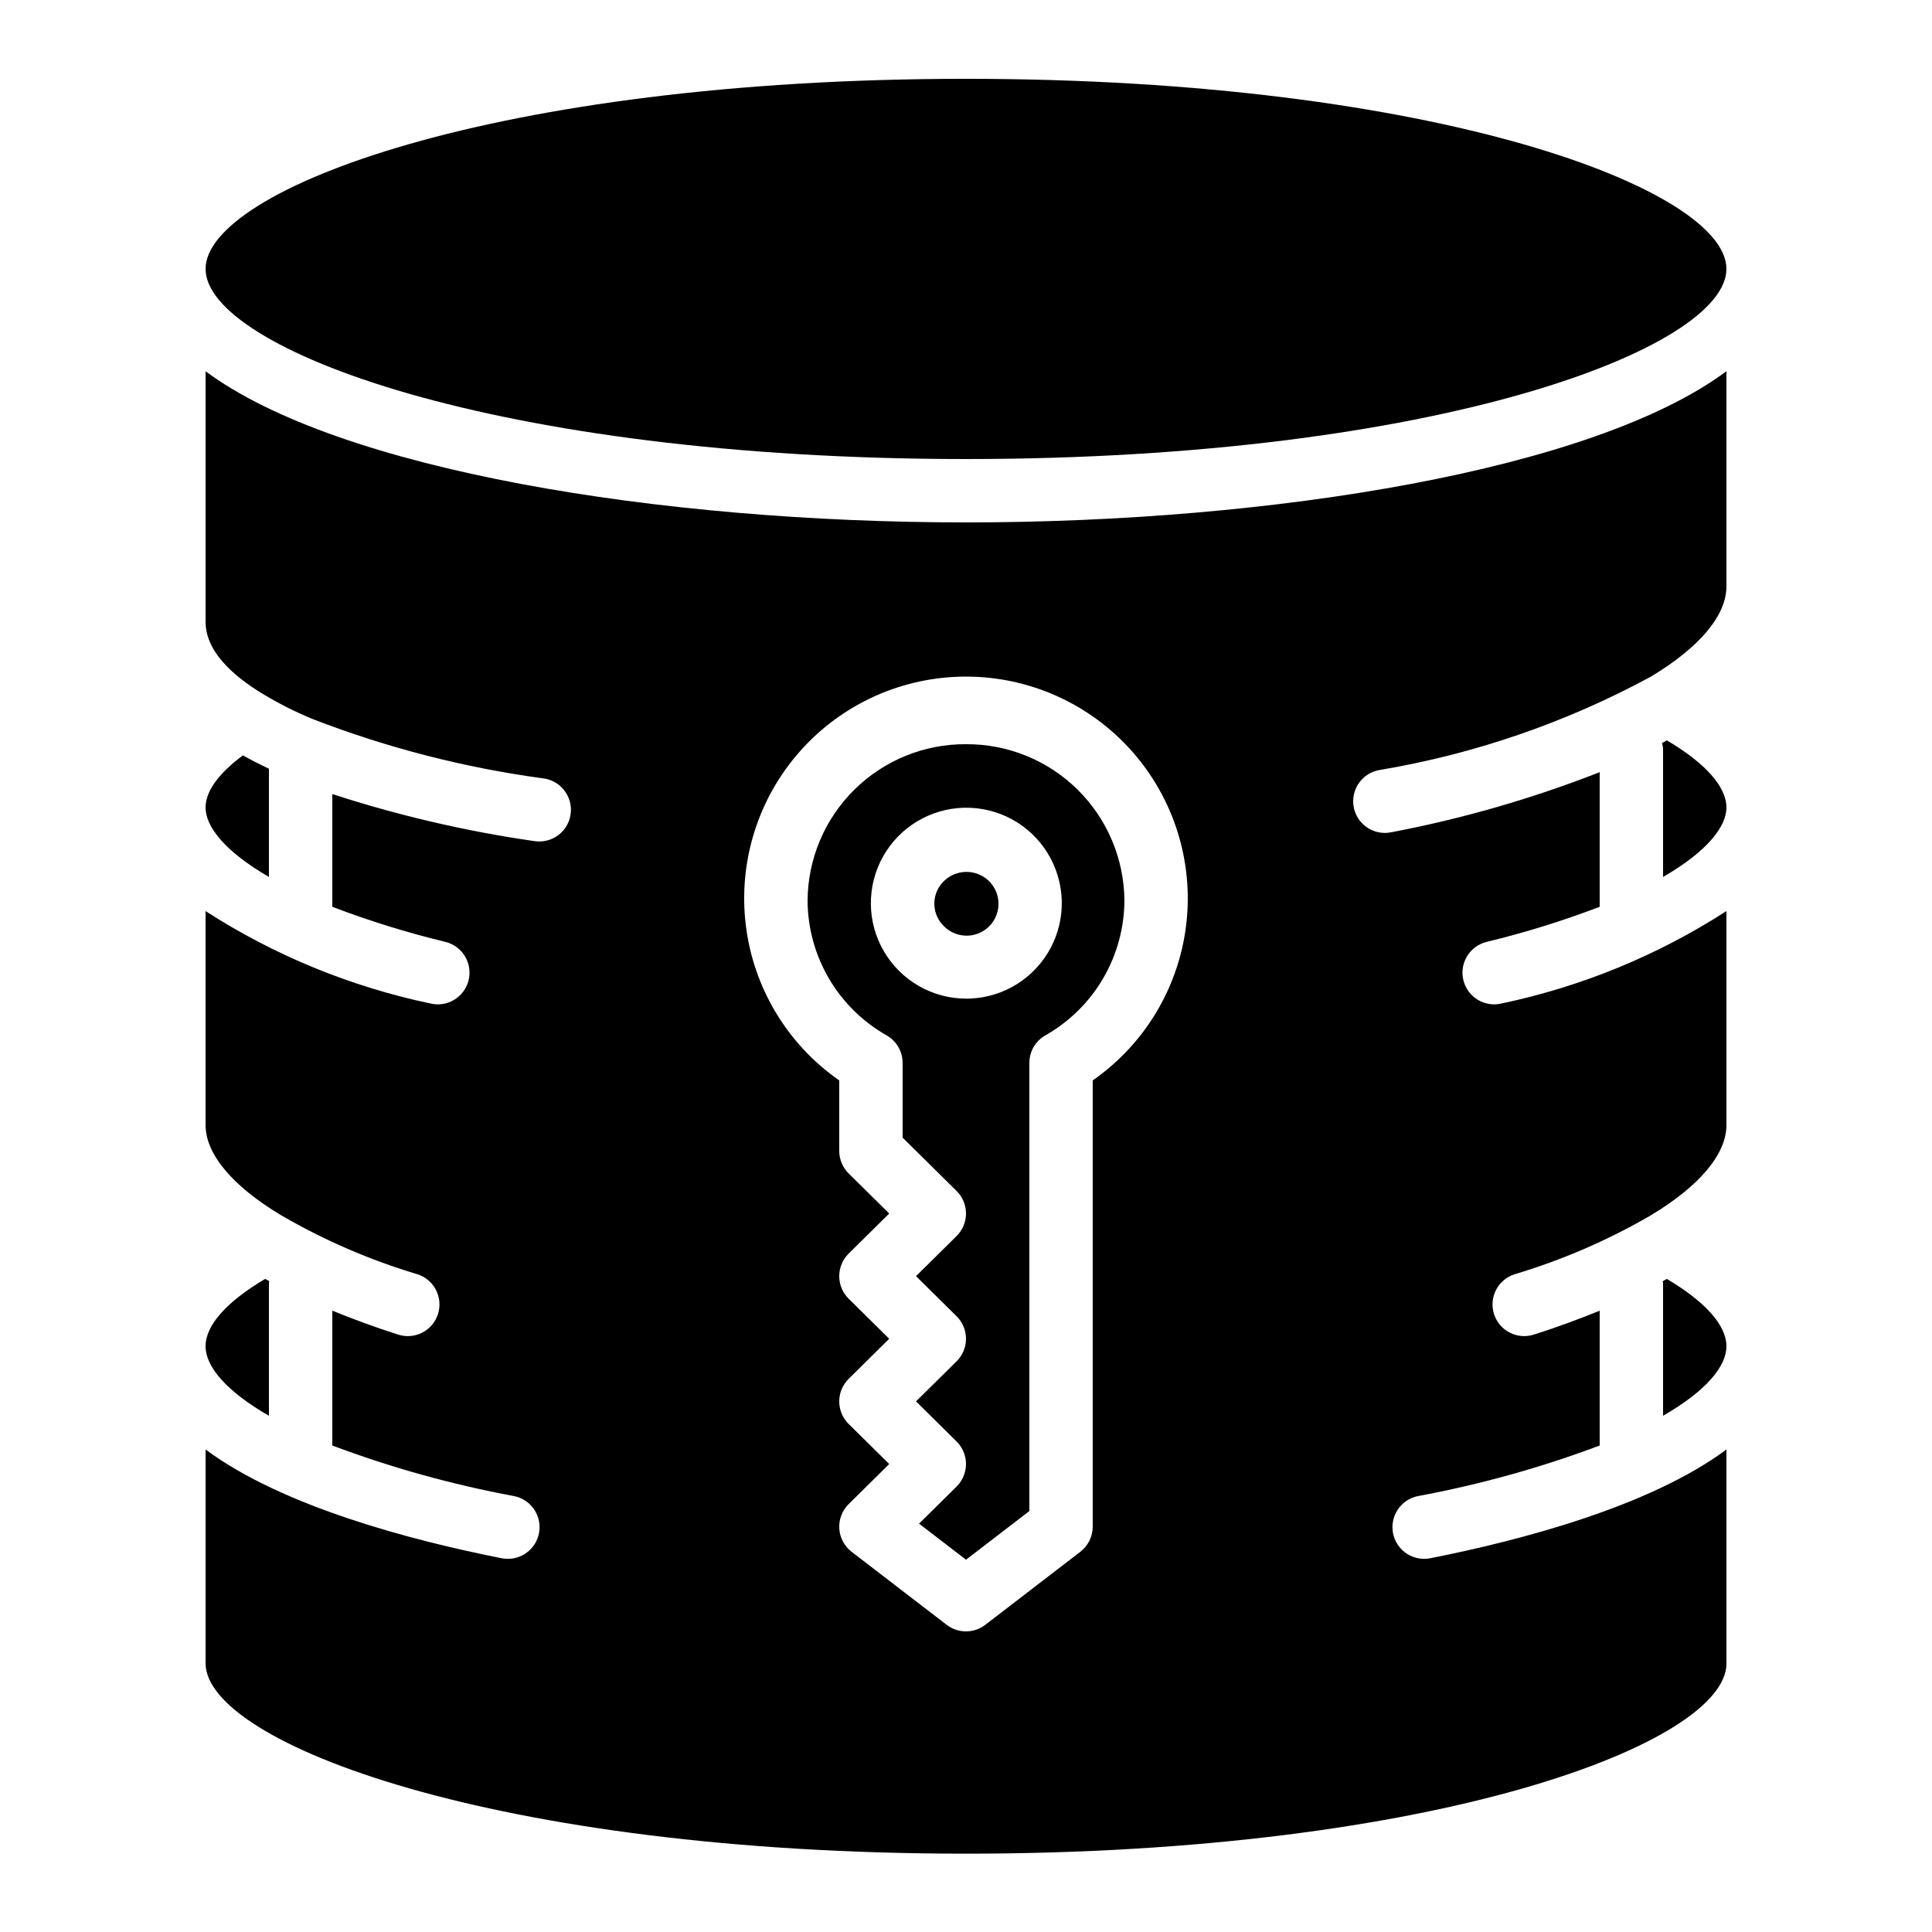
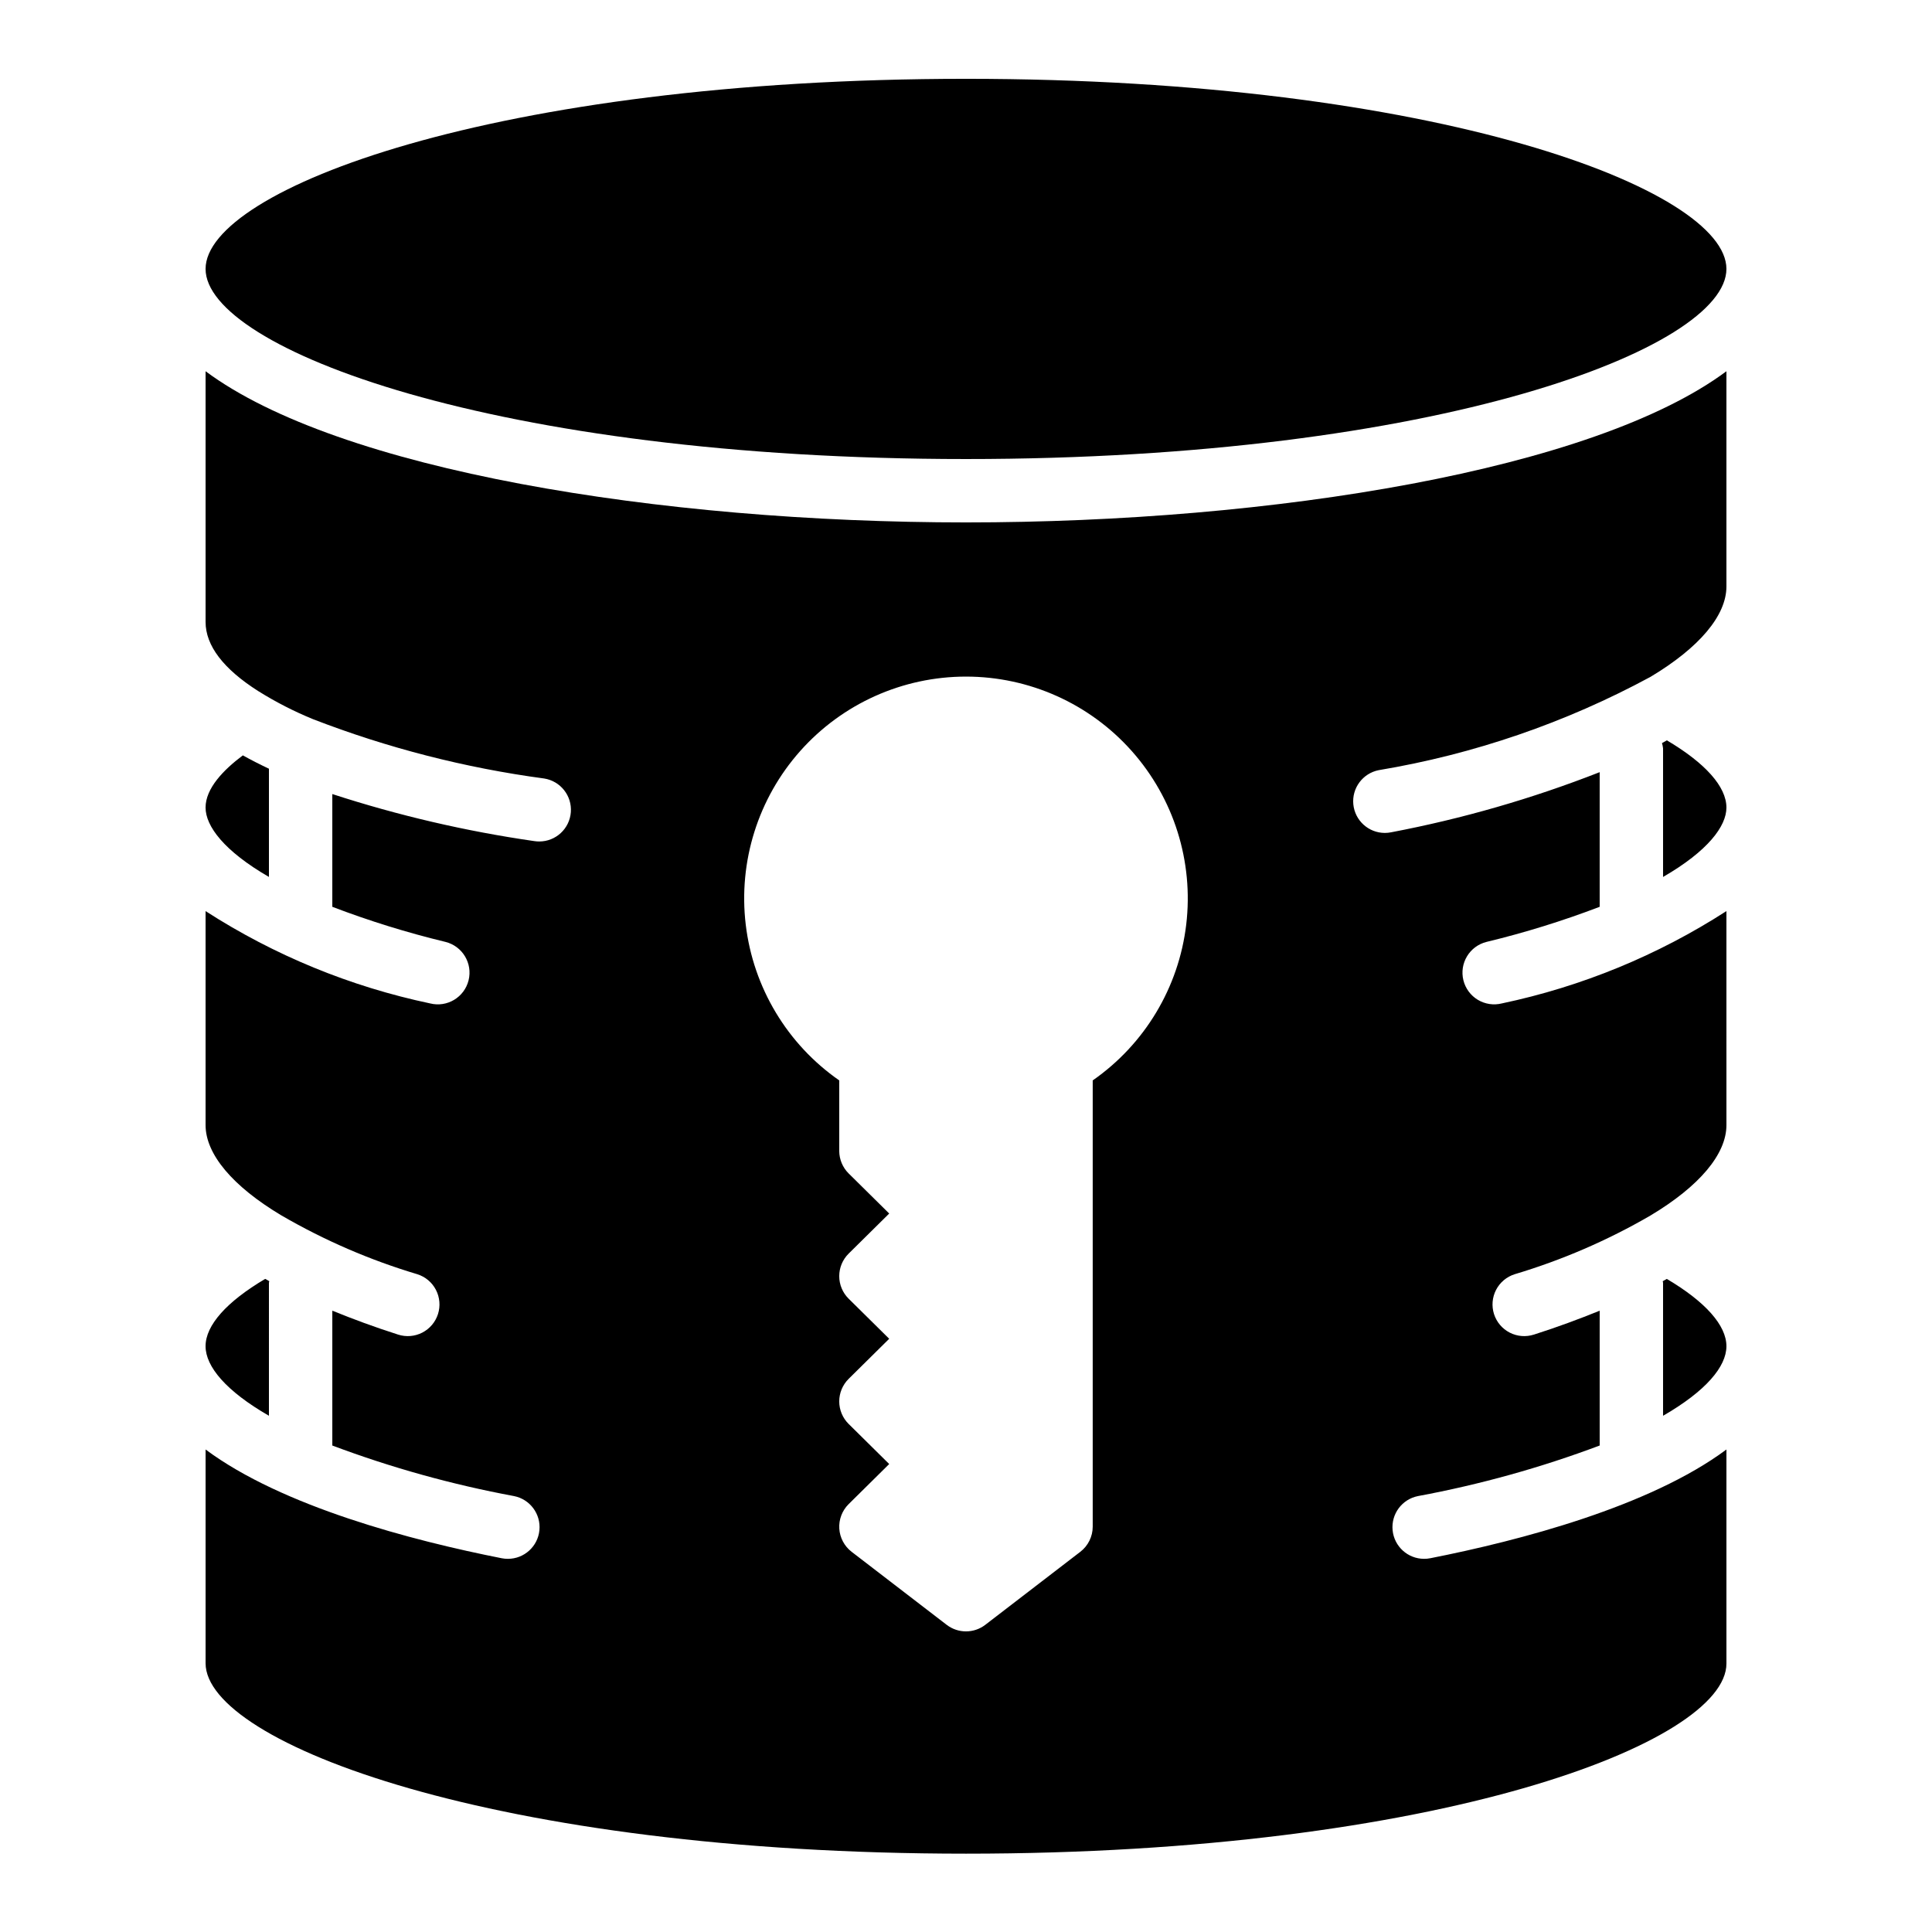
<svg xmlns="http://www.w3.org/2000/svg" fill="#000000" width="800px" height="800px" version="1.1" viewBox="144 144 512 512">
  <g>
-     <path d="m400.11 375.07-0.344 0.004c-2.254 0.086-4.383 1.066-5.914 2.723-1.523 1.621-2.328 3.785-2.238 6.008v0.004c0.09 2.223 1.066 4.316 2.715 5.812 2.031 1.938 4.891 2.742 7.637 2.144 2.742-0.602 5.008-2.523 6.043-5.133 1.039-2.609 0.711-5.562-0.875-7.883-1.582-2.316-4.215-3.695-7.023-3.68z" />
    <path d="m601.52 500.76c0-5.539-5.59-11.793-15.797-17.832-0.363 0.203-0.715 0.406-1.082 0.605 0.008 0.152 0.086 0.277 0.086 0.434v35.227c11.336-6.527 16.793-13.023 16.793-18.434z" />
    <path d="m400 265.65c124.86 0 201.52-29.344 201.52-50.383 0-21.035-76.672-50.379-201.52-50.379-124.86 0-201.52 29.344-201.52 50.383 0 21.035 76.668 50.379 201.52 50.379z" />
-     <path d="m400 341.22c-11.055-0.066-21.68 4.254-29.551 12.016-7.871 7.758-12.344 18.324-12.434 29.375 0.027 7.281 1.98 14.422 5.66 20.703 3.676 6.281 8.949 11.48 15.281 15.066 2.625 1.492 4.246 4.277 4.246 7.297v19.812l14.301 14.129c1.598 1.578 2.496 3.731 2.496 5.973 0 2.246-0.898 4.394-2.496 5.977l-10.75 10.625 10.75 10.625v-0.004c1.598 1.578 2.496 3.727 2.496 5.973 0 2.242-0.898 4.394-2.496 5.973l-10.75 10.625 10.75 10.625v-0.004c1.598 1.578 2.496 3.731 2.496 5.973 0 2.246-0.898 4.398-2.496 5.977l-9.945 9.828 12.441 9.559 16.793-12.902v-118.76c0-3.019 1.621-5.805 4.246-7.297 6.332-3.59 11.605-8.785 15.285-15.066 3.676-6.281 5.629-13.422 5.66-20.703-0.094-11.051-4.566-21.617-12.434-29.375-7.871-7.762-18.5-12.082-29.551-12.016zm1.105 67.414c-0.344 0.016-0.695 0.02-1.043 0.02v-0.004c-8.973-0.008-17.273-4.769-21.809-12.52-4.535-7.746-4.625-17.316-0.234-25.145 4.387-7.832 12.594-12.75 21.57-12.926 8.973-0.18 17.371 4.414 22.062 12.066 4.695 7.652 4.981 17.219 0.754 25.137s-12.332 13.008-21.301 13.367z" />
    <path d="m215.27 483.96c0-0.156 0.078-0.285 0.09-0.438-0.367-0.199-0.719-0.402-1.078-0.605-10.215 6.043-15.805 12.297-15.805 17.84 0 5.41 5.457 11.91 16.793 18.434z" />
    <path d="m601.52 358.02c0-5.539-5.582-11.785-15.781-17.82-0.438 0.242-0.848 0.488-1.293 0.727v-0.004c0.133 0.457 0.227 0.922 0.281 1.395v34.086c11.867-6.856 16.793-13.449 16.793-18.383z" />
    <path d="m215.27 347.72c-2.43-1.148-4.742-2.324-6.914-3.539-5.137 3.84-9.879 8.746-9.879 13.832 0 4.934 4.926 11.527 16.793 18.383z" />
    <path d="m601.52 385.45c-18.184 11.719-38.355 20.012-59.523 24.469-2.164 0.535-4.449 0.191-6.359-0.957-1.906-1.148-3.281-3.008-3.82-5.172-1.117-4.5 1.625-9.055 6.129-10.176 10.184-2.457 20.199-5.566 29.984-9.301v-35.68c-17.895 7.012-36.402 12.348-55.285 15.938-0.543 0.109-1.098 0.164-1.656 0.164-4.312-0.008-7.918-3.281-8.344-7.574-0.422-4.293 2.477-8.207 6.707-9.055 25.207-4.207 49.543-12.559 72.02-24.715 13.012-7.781 20.148-16.289 20.148-23.98l0.004-0.023-0.004-0.023v-56.98c-35.195 26.18-120.29 40.062-201.52 40.062s-166.33-13.883-201.52-40.062v66.434c0 6.281 4.707 12.457 13.988 18.352v-0.004c4.602 2.879 9.441 5.359 14.465 7.414l0.012 0.004h-0.004c19.727 7.633 40.285 12.91 61.246 15.723 4.336 0.672 7.426 4.566 7.09 8.941-0.336 4.375-3.981 7.754-8.371 7.754-0.434 0-0.867-0.031-1.293-0.098-18.172-2.617-36.086-6.789-53.547-12.469v29.879c9.785 3.734 19.805 6.844 29.988 9.301 4.5 1.121 7.242 5.676 6.125 10.176-1.121 4.504-5.676 7.246-10.176 6.129-21.168-4.457-41.344-12.75-59.523-24.469v56.707c0 7.691 7.133 16.199 20.098 23.945v-0.004c11.352 6.598 23.441 11.828 36.02 15.586 2.129 0.672 3.902 2.16 4.926 4.141 1.027 1.98 1.223 4.289 0.547 6.414-0.68 2.125-2.176 3.894-4.156 4.914-1.984 1.023-4.293 1.211-6.414 0.527-6.266-1.996-12-4.129-17.434-6.336v35.734c15.625 5.867 31.734 10.348 48.141 13.395 4.242 0.832 7.16 4.75 6.742 9.051-0.418 4.301-4.035 7.582-8.355 7.582-0.551 0.004-1.094-0.051-1.633-0.156-23.754-4.691-58.172-13.699-78.48-28.82v56.605l-0.004 0.02 0.004 0.02c0 21.121 76.672 50.465 201.52 50.465 124.86 0 201.52-29.344 201.52-50.383v-56.727c-20.312 15.121-54.727 24.129-78.484 28.82v-0.004c-0.535 0.109-1.082 0.164-1.633 0.16-4.32 0-7.934-3.281-8.352-7.582-0.418-4.305 2.496-8.219 6.738-9.051 16.41-3.047 32.52-7.527 48.141-13.395v-35.73c-5.43 2.203-11.168 4.34-17.434 6.336v-0.004c-2.121 0.684-4.43 0.496-6.414-0.527-1.98-1.02-3.477-2.789-4.156-4.914-0.676-2.125-0.48-4.434 0.547-6.414 1.027-1.98 2.797-3.469 4.926-4.141 12.551-3.75 24.617-8.961 35.949-15.535 13.035-7.793 20.172-16.301 20.172-23.992l0.004-0.023-0.004-0.023zm-167.94 44.871v118.26c0 2.609-1.215 5.07-3.281 6.66l-25.191 19.355h0.004c-3.019 2.316-7.219 2.316-10.234 0l-25.191-19.355c-1.922-1.48-3.113-3.719-3.266-6.137-0.148-2.422 0.754-4.789 2.477-6.496l10.75-10.625-10.75-10.625v0.004c-1.594-1.578-2.492-3.731-2.492-5.973 0-2.246 0.898-4.394 2.492-5.977l10.75-10.625-10.75-10.621c-1.594-1.578-2.492-3.727-2.492-5.973s0.898-4.394 2.492-5.973l10.75-10.625-10.75-10.625v0.004c-1.59-1.582-2.488-3.731-2.492-5.977v-18.68c-13.781-9.594-22.805-24.633-24.781-41.309-1.98-16.68 3.269-33.41 14.426-45.969 11.152-12.555 27.148-19.738 43.945-19.738 16.793 0 32.789 7.184 43.941 19.738 11.156 12.559 16.406 29.289 14.426 45.969-1.977 16.676-10.996 31.715-24.781 41.309z" />
  </g>
</svg>